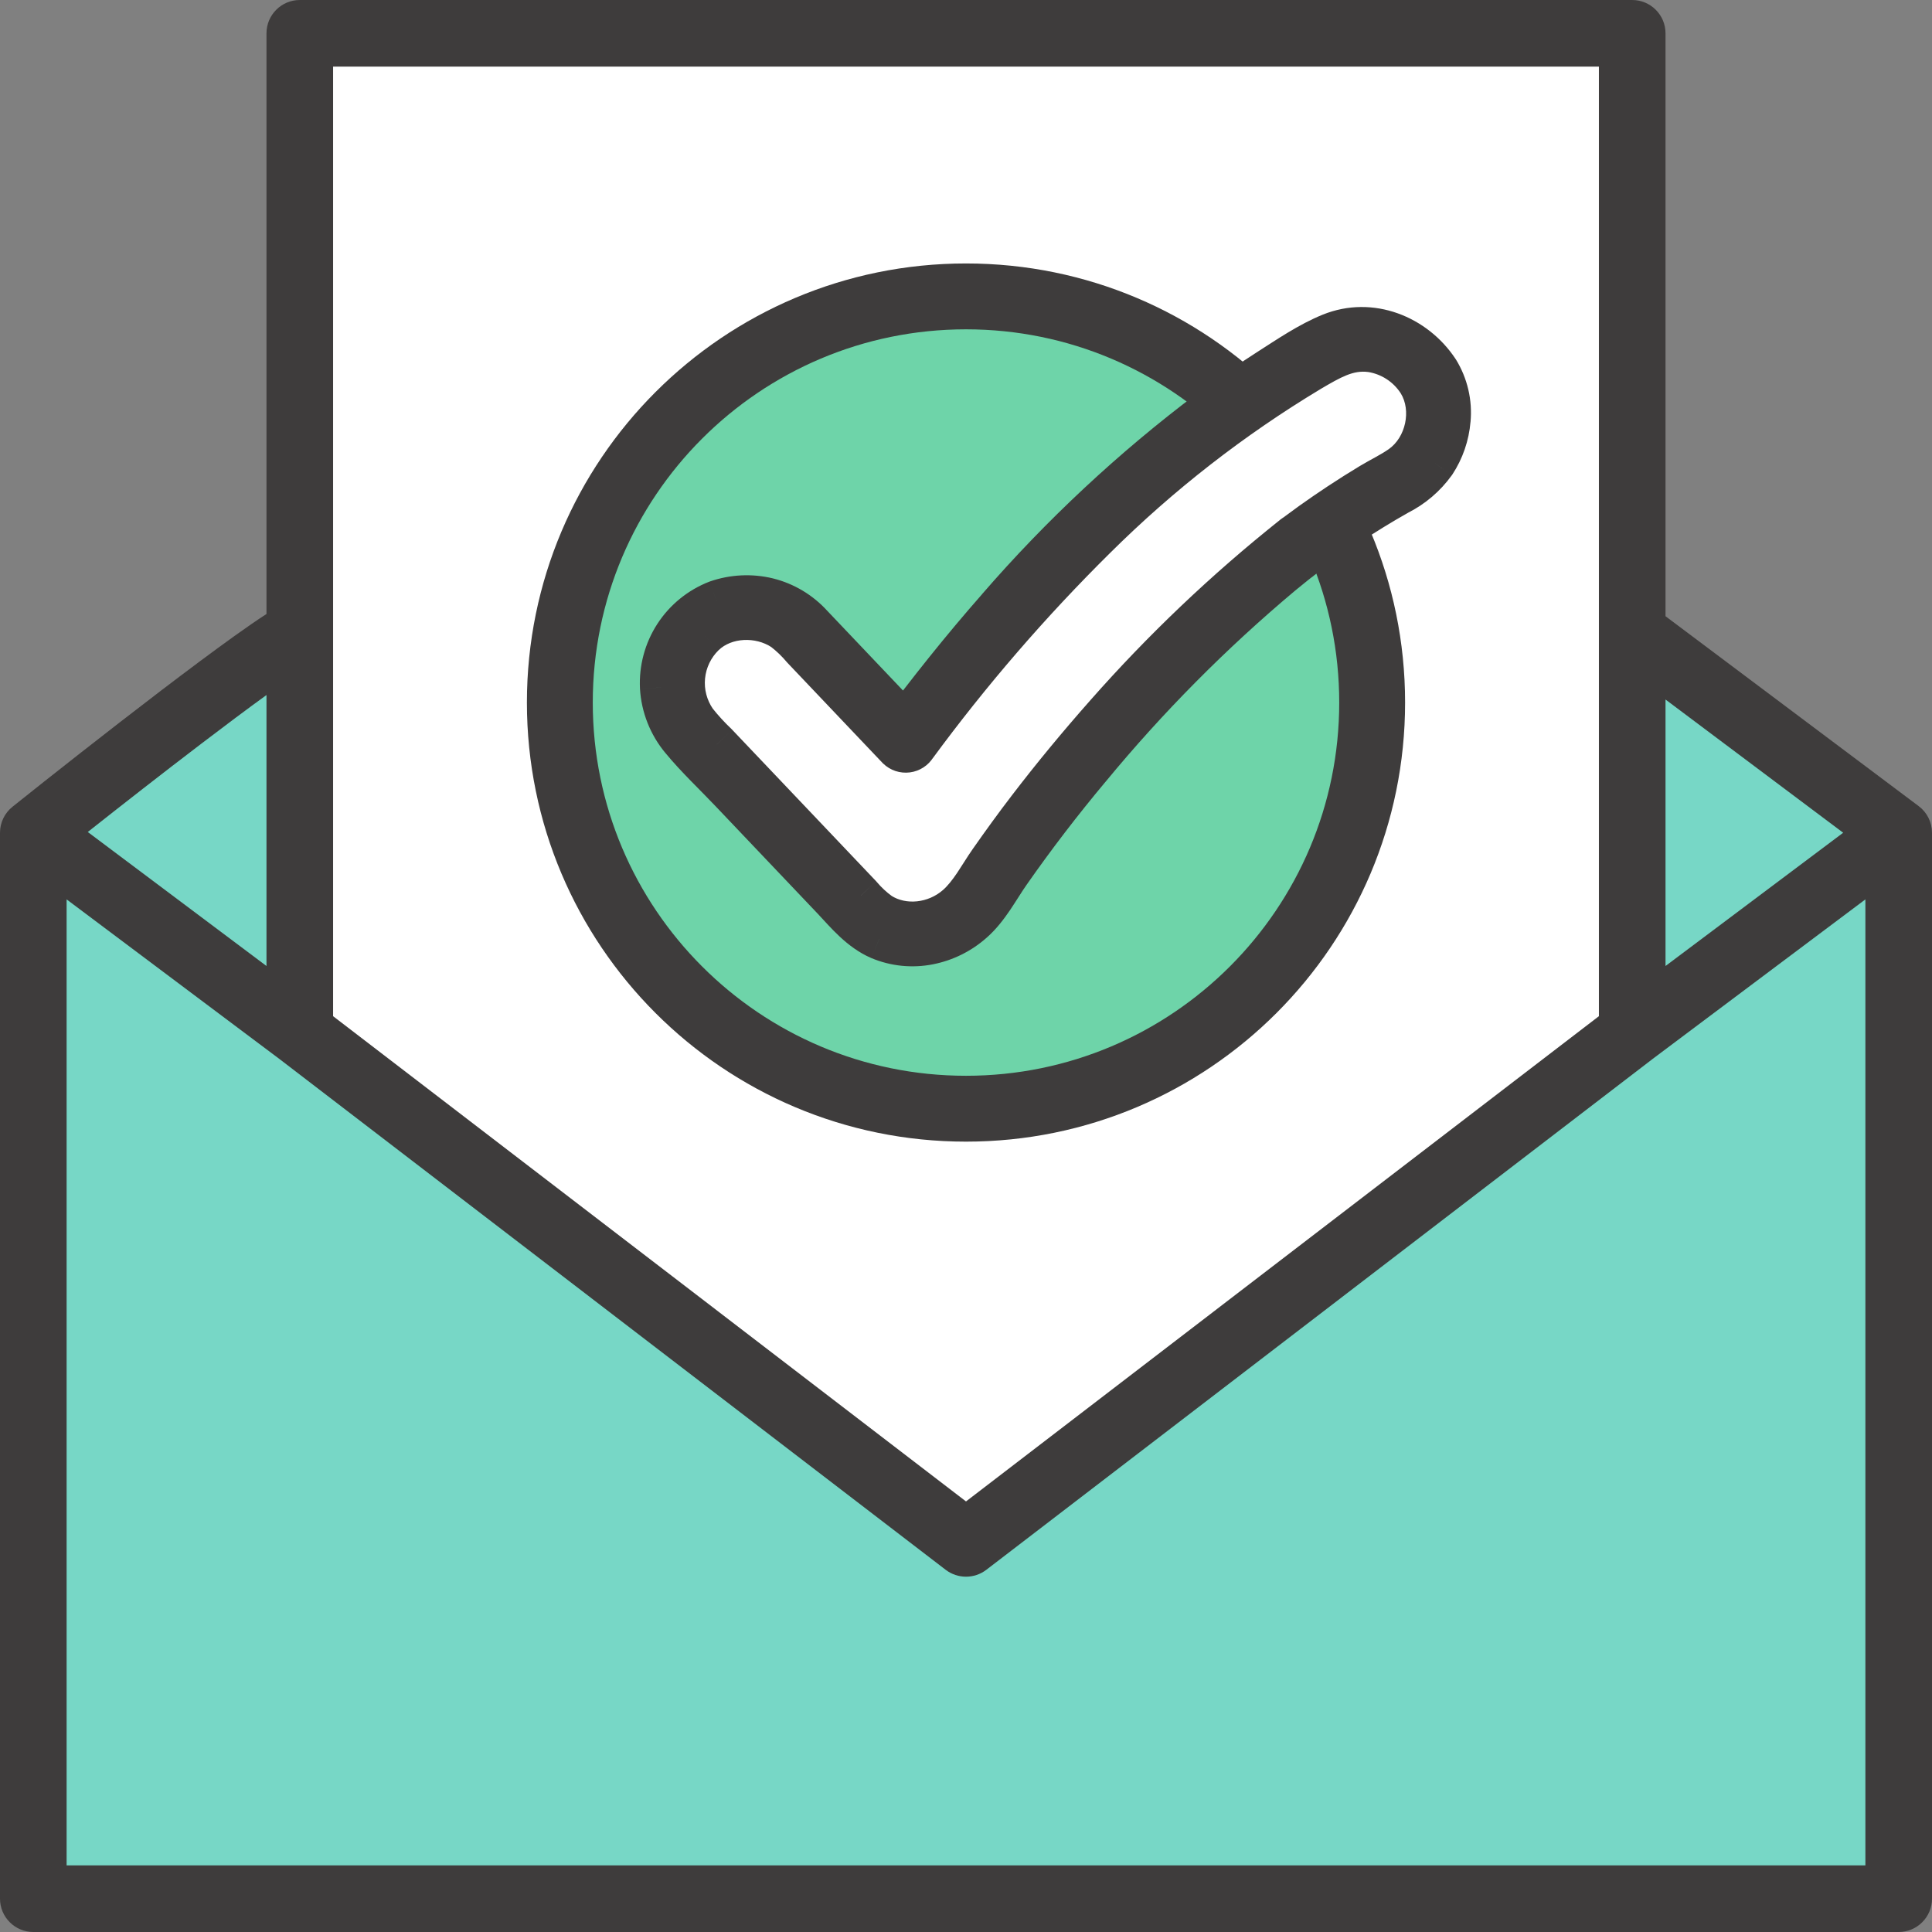
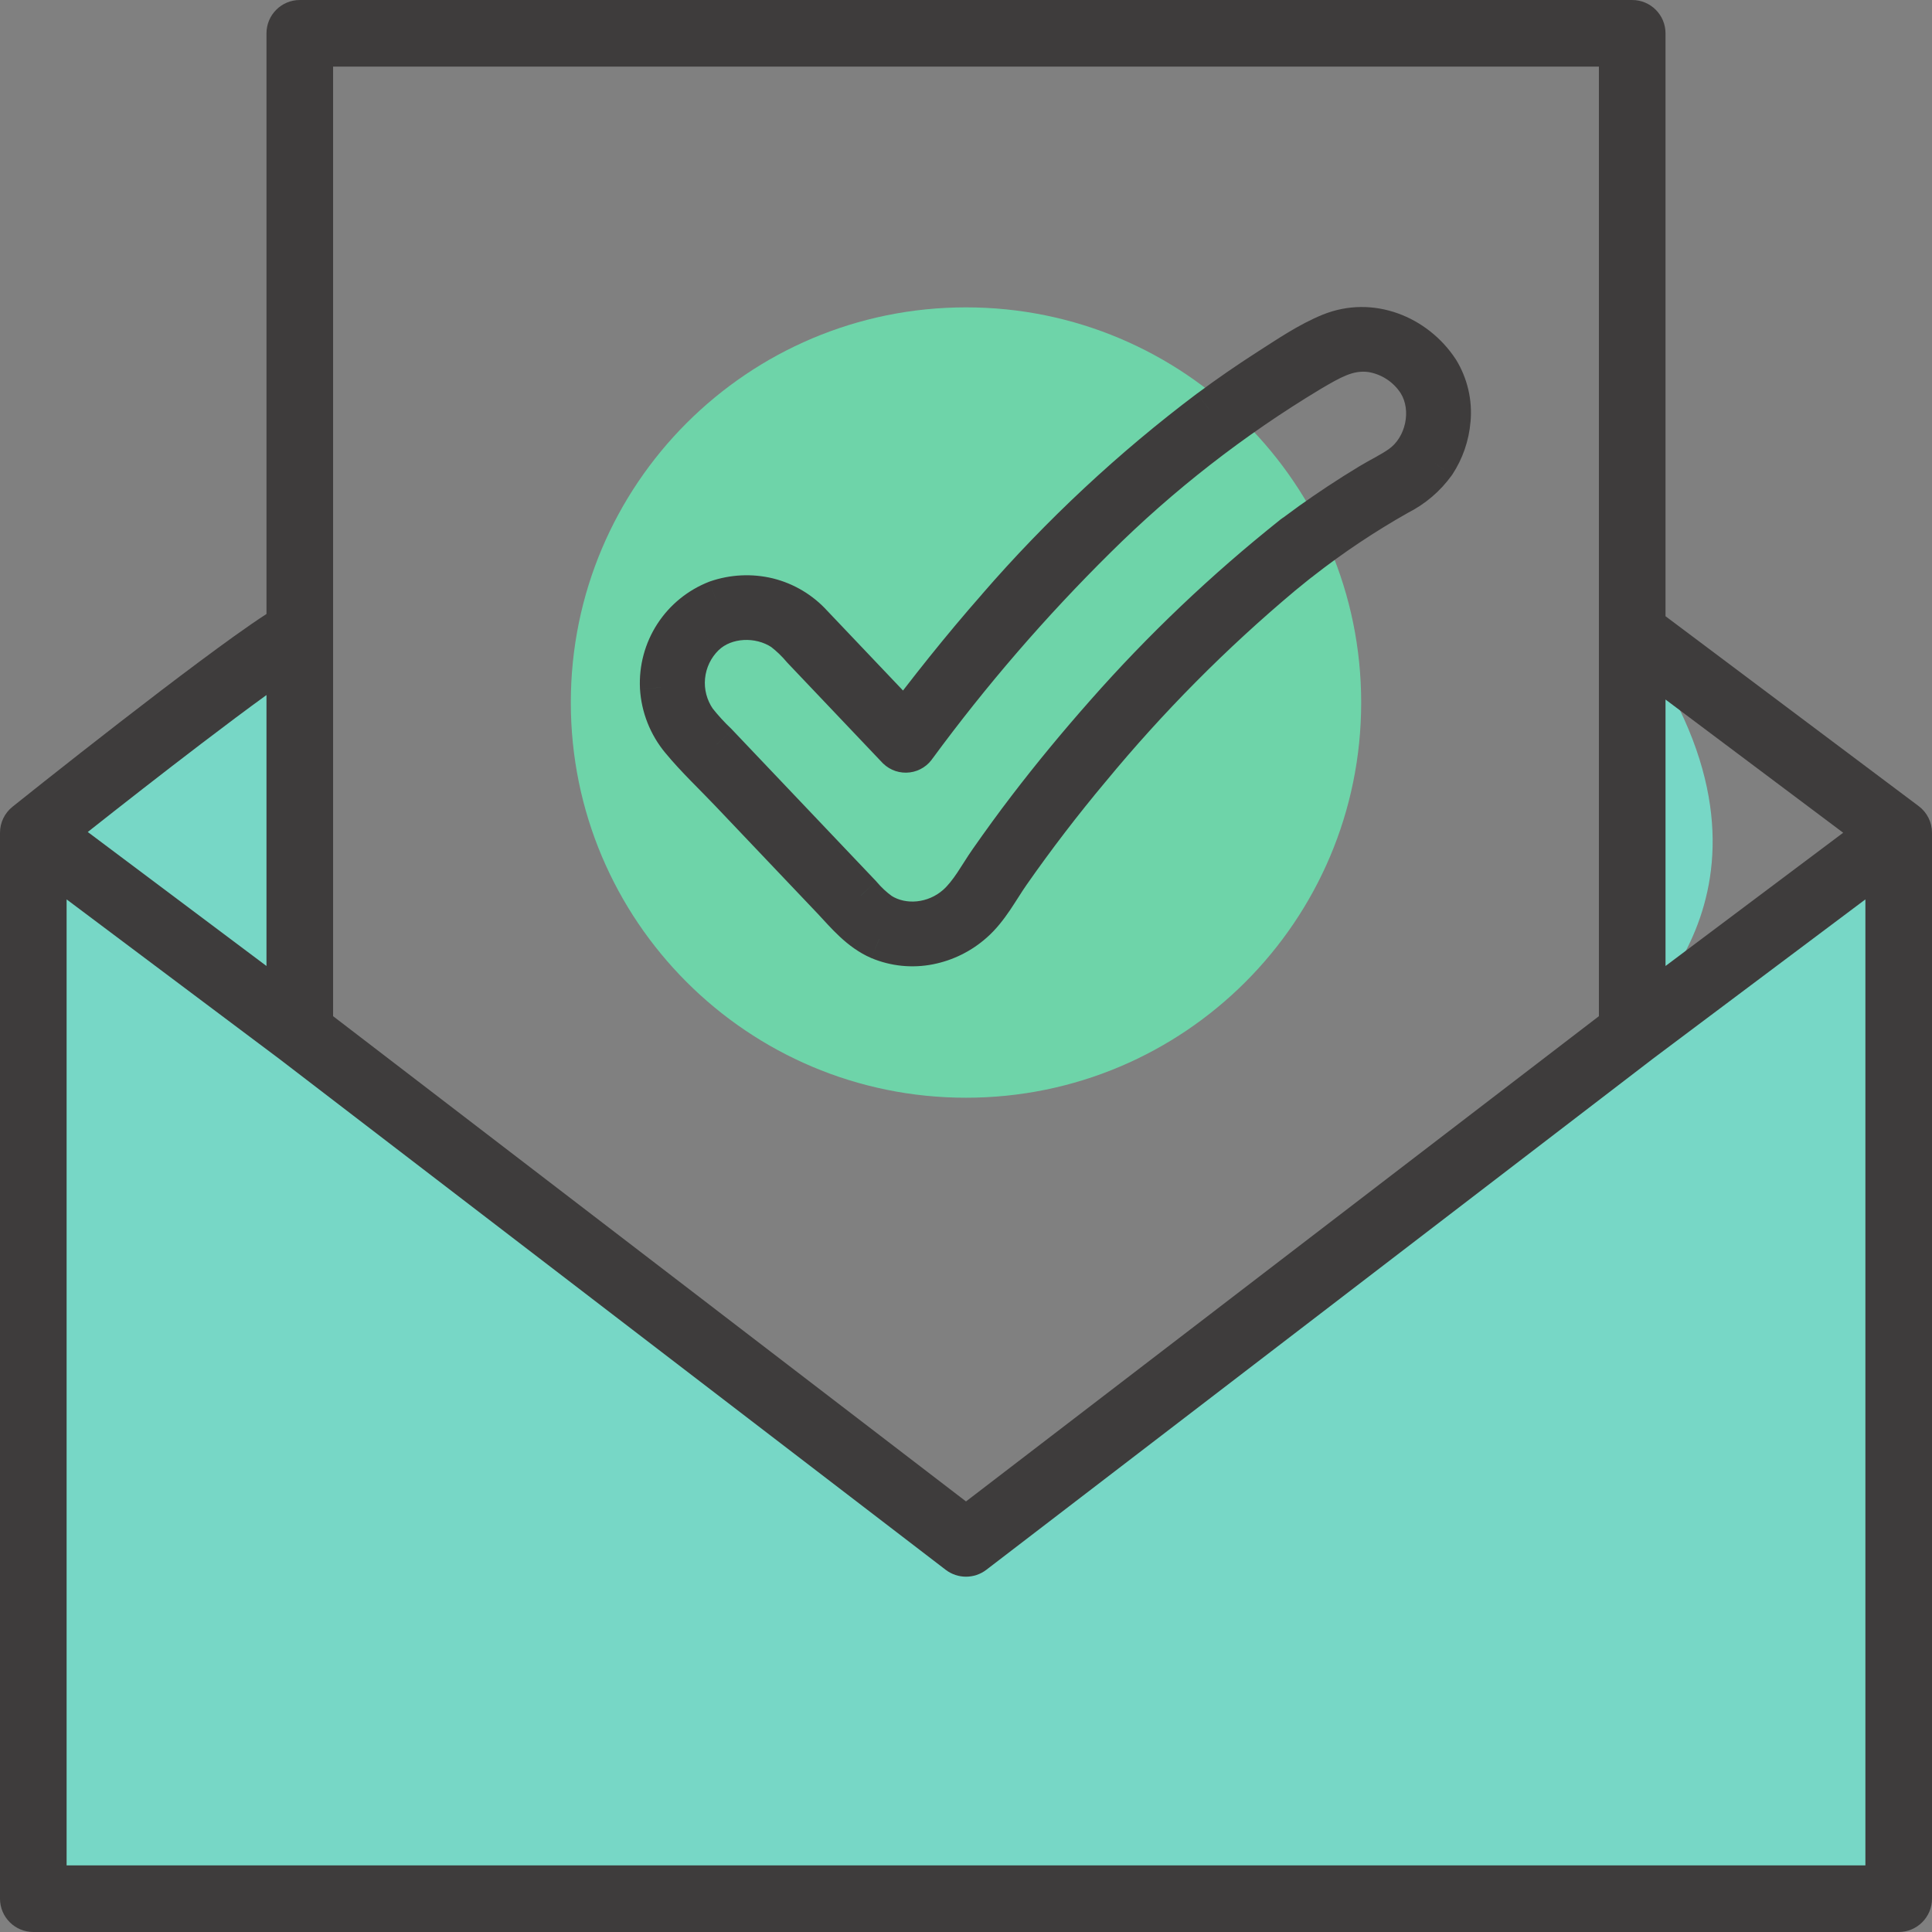
<svg xmlns="http://www.w3.org/2000/svg" width="44" height="44" viewBox="0 0 44 44" fill="none">
  <rect x="0" y="0" width="44" height="44" fill="#808080" stroke="none" />
  <path d="M6.833 23.387V14.373L0.629 18.533C2.697 20.035 6.833 23.109 6.833 23.387Z" fill="#77D7C6" />
-   <path d="M37.166 23.387V14.373L43.371 18.533C41.303 20.035 37.166 23.109 37.166 23.387Z" fill="#77D7C6" />
-   <path d="M6.833 23.387L22 35.174L37.167 23.387V0.506H6.833V23.387Z" fill="white" />
+   <path d="M37.166 23.387V14.373C41.303 20.035 37.166 23.109 37.166 23.387Z" fill="#77D7C6" />
  <path d="M0.629 43.494V18.533L22 35.174L43.371 18.533V43.494H0.629Z" fill="#77D7C6" />
  <path fill-rule="evenodd" clip-rule="evenodd" d="M6.069 0.759C6.069 0.34 6.409 0 6.828 0H37.172C37.591 0 37.931 0.34 37.931 0.759V14.034L43.697 18.359C43.888 18.502 44 18.727 44 18.965V43.241C44 43.66 43.66 44 43.241 44H0.759C0.34 44 0 43.66 0 43.241V18.965C0 18.735 0.105 18.517 0.285 18.373C1.131 17.696 2.451 16.656 3.662 15.732C4.267 15.271 4.849 14.836 5.333 14.489C5.599 14.299 5.852 14.123 6.069 13.983V0.759ZM6.069 15.829C5.632 16.145 5.12 16.529 4.582 16.939C3.704 17.608 2.768 18.34 1.999 18.948L6.069 22V15.829ZM1.517 20.483V42.483H42.483V20.483L37.634 24.119L37.628 24.124L22.462 35.752C22.189 35.96 21.811 35.96 21.538 35.752L6.372 24.124L1.517 20.483ZM37.931 22L41.977 18.965L37.931 15.931V22ZM36.414 23.143V1.517H7.586V23.143L22 34.194L36.414 23.143Z" fill="#3E3C3C" />
  <path d="M31 16C31 20.971 26.971 25 22 25C17.029 25 13 20.971 13 16C13 11.029 17.029 7 22 7C26.971 7 31 11.029 31 16Z" fill="#6ED4A9" />
-   <path fill-rule="evenodd" clip-rule="evenodd" d="M22 24.5C26.694 24.5 30.5 20.694 30.5 16C30.5 11.306 26.694 7.5 22 7.5C17.306 7.5 13.5 11.306 13.5 16C13.5 20.694 17.306 24.5 22 24.5ZM22 26C27.523 26 32 21.523 32 16C32 10.477 27.523 6 22 6C16.477 6 12 10.477 12 16C12 21.523 16.477 26 22 26Z" fill="#3E3C3C" />
-   <path d="M32.527 8.569C32.291 8.183 31.915 7.903 31.476 7.788C31.038 7.673 30.572 7.732 30.177 7.953C26.366 10.071 23.224 13.368 20.628 16.862L18.227 14.335C17.607 13.682 16.414 13.664 15.798 14.335C15.484 14.662 15.309 15.097 15.309 15.55C15.309 16.003 15.484 16.439 15.798 16.765C17.067 18.102 18.337 19.438 19.606 20.774C20.396 21.605 21.726 21.333 22.305 20.426C22.458 20.186 22.621 19.951 22.784 19.718C22.966 19.458 23.151 19.201 23.34 18.945C23.441 18.81 23.542 18.675 23.644 18.54C23.736 18.444 23.818 18.338 23.889 18.225C25.298 16.418 26.876 14.749 28.602 13.241C28.882 13.001 29.166 12.766 29.456 12.537C29.511 12.493 29.567 12.45 29.622 12.406C29.503 12.502 29.45 12.545 29.433 12.558C29.459 12.537 29.569 12.45 29.611 12.418C29.753 12.312 29.895 12.208 30.039 12.105C30.64 11.675 31.265 11.28 31.911 10.92C32.697 10.483 33.023 9.338 32.527 8.569Z" fill="white" />
  <mask id="path-9-outside-1_71_3447" maskUnits="userSpaceOnUse" x="14.072" y="6.493" width="20" height="16" fill="black">
    <rect fill="white" x="14.072" y="6.493" width="20" height="16" />
    <path d="M32.732 8.45C32.21 7.66 31.213 7.264 30.31 7.63C29.819 7.829 29.358 8.147 28.913 8.432C28.453 8.726 28.003 9.035 27.565 9.361C25.803 10.685 24.188 12.193 22.745 13.858C21.93 14.786 21.16 15.752 20.423 16.743L20.796 16.695L18.477 14.253C18.212 13.96 17.867 13.753 17.484 13.658C17.103 13.566 16.703 13.586 16.333 13.714C15.946 13.865 15.615 14.133 15.389 14.482C15.164 14.83 15.053 15.241 15.074 15.656C15.1 16.087 15.262 16.498 15.539 16.829C15.88 17.245 16.284 17.62 16.654 18.01L18.988 20.468C19.306 20.802 19.601 21.171 20.036 21.358C20.389 21.506 20.778 21.545 21.153 21.471C21.52 21.398 21.861 21.229 22.141 20.98C22.488 20.675 22.711 20.235 22.973 19.861C23.546 19.042 24.153 18.249 24.795 17.483C26.116 15.882 27.58 14.405 29.17 13.071C29.374 12.902 29.582 12.738 29.79 12.574L29.454 12.239C29.392 12.289 29.329 12.34 29.266 12.39C29.222 12.435 29.197 12.495 29.197 12.558C29.197 12.62 29.222 12.681 29.266 12.725C29.311 12.768 29.371 12.793 29.433 12.793C29.496 12.793 29.556 12.768 29.601 12.725C30.306 12.173 31.052 11.676 31.833 11.236C32.16 11.072 32.443 10.831 32.658 10.533C32.848 10.243 32.963 9.91 32.992 9.564C33.029 9.175 32.938 8.783 32.732 8.45C32.571 8.192 32.16 8.429 32.323 8.689C32.713 9.314 32.512 10.226 31.906 10.645C31.691 10.793 31.45 10.908 31.226 11.043C30.982 11.189 30.742 11.341 30.505 11.498C30.081 11.779 29.663 12.072 29.266 12.39L29.601 12.725C29.664 12.675 29.727 12.624 29.79 12.574C29.834 12.529 29.858 12.469 29.858 12.406C29.858 12.344 29.834 12.283 29.79 12.239C29.744 12.196 29.684 12.171 29.622 12.171C29.56 12.171 29.5 12.196 29.454 12.239C27.923 13.458 26.501 14.81 25.206 16.279C24.593 16.972 24.001 17.688 23.44 18.421C23.138 18.814 22.847 19.216 22.563 19.622C22.324 19.964 22.122 20.366 21.806 20.644C21.32 21.07 20.576 21.173 20.024 20.817C19.863 20.7 19.718 20.564 19.59 20.413L19.037 19.831L17.951 18.688L16.846 17.524C16.668 17.337 16.491 17.151 16.313 16.964C16.14 16.799 15.978 16.622 15.829 16.434C15.62 16.134 15.524 15.77 15.559 15.405C15.594 15.041 15.758 14.701 16.02 14.446C16.5 13.979 17.312 13.967 17.855 14.328C18.02 14.455 18.171 14.6 18.304 14.76L18.833 15.317L19.911 16.452L20.46 17.03C20.486 17.055 20.518 17.074 20.552 17.085C20.586 17.096 20.622 17.1 20.658 17.095C20.694 17.09 20.728 17.078 20.758 17.058C20.788 17.039 20.814 17.013 20.833 16.982C22.073 15.295 23.443 13.708 24.932 12.236C26.402 10.777 28.041 9.5 29.816 8.433C30.258 8.172 30.685 7.907 31.22 7.976C31.444 8.009 31.658 8.09 31.849 8.213C32.039 8.336 32.2 8.498 32.323 8.689C32.49 8.943 32.901 8.705 32.732 8.45Z" />
  </mask>
-   <path d="M32.732 8.45C32.21 7.66 31.213 7.264 30.31 7.63C29.819 7.829 29.358 8.147 28.913 8.432C28.453 8.726 28.003 9.035 27.565 9.361C25.803 10.685 24.188 12.193 22.745 13.858C21.93 14.786 21.16 15.752 20.423 16.743L20.796 16.695L18.477 14.253C18.212 13.96 17.867 13.753 17.484 13.658C17.103 13.566 16.703 13.586 16.333 13.714C15.946 13.865 15.615 14.133 15.389 14.482C15.164 14.83 15.053 15.241 15.074 15.656C15.1 16.087 15.262 16.498 15.539 16.829C15.88 17.245 16.284 17.62 16.654 18.01L18.988 20.468C19.306 20.802 19.601 21.171 20.036 21.358C20.389 21.506 20.778 21.545 21.153 21.471C21.52 21.398 21.861 21.229 22.141 20.98C22.488 20.675 22.711 20.235 22.973 19.861C23.546 19.042 24.153 18.249 24.795 17.483C26.116 15.882 27.58 14.405 29.17 13.071C29.374 12.902 29.582 12.738 29.79 12.574L29.454 12.239C29.392 12.289 29.329 12.34 29.266 12.39C29.222 12.435 29.197 12.495 29.197 12.558C29.197 12.62 29.222 12.681 29.266 12.725C29.311 12.768 29.371 12.793 29.433 12.793C29.496 12.793 29.556 12.768 29.601 12.725C30.306 12.173 31.052 11.676 31.833 11.236C32.16 11.072 32.443 10.831 32.658 10.533C32.848 10.243 32.963 9.91 32.992 9.564C33.029 9.175 32.938 8.783 32.732 8.45C32.571 8.192 32.16 8.429 32.323 8.689C32.713 9.314 32.512 10.226 31.906 10.645C31.691 10.793 31.45 10.908 31.226 11.043C30.982 11.189 30.742 11.341 30.505 11.498C30.081 11.779 29.663 12.072 29.266 12.39L29.601 12.725C29.664 12.675 29.727 12.624 29.79 12.574C29.834 12.529 29.858 12.469 29.858 12.406C29.858 12.344 29.834 12.283 29.79 12.239C29.744 12.196 29.684 12.171 29.622 12.171C29.56 12.171 29.5 12.196 29.454 12.239C27.923 13.458 26.501 14.81 25.206 16.279C24.593 16.972 24.001 17.688 23.44 18.421C23.138 18.814 22.847 19.216 22.563 19.622C22.324 19.964 22.122 20.366 21.806 20.644C21.32 21.07 20.576 21.173 20.024 20.817C19.863 20.7 19.718 20.564 19.59 20.413L19.037 19.831L17.951 18.688L16.846 17.524C16.668 17.337 16.491 17.151 16.313 16.964C16.14 16.799 15.978 16.622 15.829 16.434C15.62 16.134 15.524 15.77 15.559 15.405C15.594 15.041 15.758 14.701 16.02 14.446C16.5 13.979 17.312 13.967 17.855 14.328C18.02 14.455 18.171 14.6 18.304 14.76L18.833 15.317L19.911 16.452L20.46 17.03C20.486 17.055 20.518 17.074 20.552 17.085C20.586 17.096 20.622 17.1 20.658 17.095C20.694 17.09 20.728 17.078 20.758 17.058C20.788 17.039 20.814 17.013 20.833 16.982C22.073 15.295 23.443 13.708 24.932 12.236C26.402 10.777 28.041 9.5 29.816 8.433C30.258 8.172 30.685 7.907 31.22 7.976C31.444 8.009 31.658 8.09 31.849 8.213C32.039 8.336 32.2 8.498 32.323 8.689C32.49 8.943 32.901 8.705 32.732 8.45Z" fill="#3E3C3C" />
  <path d="M32.732 8.45L33.149 8.174L33.149 8.174L32.732 8.45ZM30.31 7.63L30.498 8.093L30.498 8.093L30.31 7.63ZM28.913 8.432L28.643 8.01L28.643 8.01L28.913 8.432ZM27.565 9.361L27.267 8.96L27.264 8.961L27.565 9.361ZM22.745 13.858L23.121 14.188L23.123 14.185L22.745 13.858ZM20.423 16.743L20.022 16.444C19.902 16.605 19.891 16.822 19.992 16.995C20.093 17.168 20.288 17.264 20.487 17.238L20.423 16.743ZM20.796 16.695L20.86 17.191C21.046 17.166 21.204 17.04 21.267 16.862C21.33 16.685 21.288 16.487 21.158 16.35L20.796 16.695ZM18.477 14.253L18.105 14.588L18.114 14.598L18.477 14.253ZM17.484 13.658L17.604 13.173L17.601 13.172L17.484 13.658ZM16.333 13.714L16.169 13.242C16.163 13.244 16.158 13.246 16.152 13.248L16.333 13.714ZM15.074 15.656L14.575 15.682L14.575 15.686L15.074 15.656ZM15.539 16.829L15.925 16.512L15.923 16.509L15.539 16.829ZM16.654 18.01L16.291 18.355L16.291 18.355L16.654 18.01ZM18.988 20.468L18.626 20.812L18.626 20.812L18.988 20.468ZM20.036 21.358L19.839 21.817L19.843 21.819L20.036 21.358ZM21.153 21.471L21.25 21.961L21.25 21.961L21.153 21.471ZM22.141 20.98L21.811 20.604L21.808 20.606L22.141 20.98ZM22.973 19.861L23.382 20.148L23.382 20.148L22.973 19.861ZM24.795 17.483L25.178 17.804L25.181 17.801L24.795 17.483ZM29.17 13.071L28.852 12.686L28.849 12.688L29.17 13.071ZM29.79 12.574L30.101 12.965C30.212 12.877 30.281 12.745 30.289 12.602C30.297 12.46 30.244 12.321 30.143 12.22L29.79 12.574ZM29.454 12.239L29.808 11.885C29.628 11.705 29.34 11.689 29.141 11.849L29.454 12.239ZM29.266 12.39L28.953 12C28.938 12.012 28.924 12.025 28.91 12.039L29.266 12.39ZM29.197 12.558H29.697H29.197ZM29.266 12.725L28.91 13.077C28.914 13.08 28.917 13.084 28.921 13.087L29.266 12.725ZM29.433 12.793V13.293V12.793ZM29.601 12.725L29.293 12.332C29.28 12.342 29.268 12.352 29.256 12.364L29.601 12.725ZM31.833 11.236L31.608 10.79C31.601 10.793 31.594 10.797 31.587 10.801L31.833 11.236ZM32.658 10.533L33.063 10.825C33.068 10.819 33.072 10.813 33.076 10.807L32.658 10.533ZM32.992 9.564L32.494 9.517L32.494 9.522L32.992 9.564ZM32.732 8.45L33.158 8.187L33.156 8.185L32.732 8.45ZM32.323 8.689L32.747 8.424L32.747 8.424L32.323 8.689ZM31.906 10.645L31.622 10.233L31.906 10.645ZM31.226 11.043L31.483 11.471L31.483 11.471L31.226 11.043ZM30.505 11.498L30.781 11.915L30.781 11.915L30.505 11.498ZM29.266 12.39L28.954 12C28.843 12.088 28.775 12.22 28.767 12.362C28.759 12.504 28.812 12.643 28.912 12.744L29.266 12.39ZM29.601 12.725L29.248 13.079C29.428 13.259 29.715 13.275 29.914 13.116L29.601 12.725ZM29.79 12.574L30.103 12.963C30.118 12.951 30.132 12.939 30.145 12.925L29.79 12.574ZM29.79 12.239L30.145 11.887C30.142 11.884 30.138 11.88 30.135 11.877L29.79 12.239ZM29.454 12.239L29.766 12.63C29.778 12.62 29.789 12.611 29.8 12.601L29.454 12.239ZM25.206 16.279L25.581 16.61L25.581 16.61L25.206 16.279ZM23.44 18.421L23.043 18.117L23.043 18.117L23.44 18.421ZM22.563 19.622L22.973 19.908L22.973 19.908L22.563 19.622ZM21.806 20.644L22.136 21.02L21.806 20.644ZM20.024 20.817L19.729 21.221C19.737 21.227 19.745 21.232 19.753 21.237L20.024 20.817ZM19.59 20.413L19.971 20.09C19.965 20.082 19.959 20.075 19.952 20.068L19.59 20.413ZM19.037 19.831L19.399 19.486L19.399 19.486L19.037 19.831ZM17.951 18.688L17.589 19.033L17.589 19.033L17.951 18.688ZM16.846 17.524L17.208 17.18L17.208 17.18L16.846 17.524ZM16.313 16.964L16.676 16.62C16.67 16.613 16.664 16.607 16.658 16.601L16.313 16.964ZM15.829 16.434L15.419 16.721C15.425 16.729 15.431 16.737 15.437 16.745L15.829 16.434ZM16.02 14.446L16.368 14.805L16.369 14.805L16.02 14.446ZM17.855 14.328L18.159 13.931C18.15 13.924 18.141 13.918 18.132 13.912L17.855 14.328ZM18.304 14.76L17.92 15.08C17.927 15.088 17.934 15.096 17.942 15.104L18.304 14.76ZM18.833 15.317L19.195 14.972L19.195 14.972L18.833 15.317ZM19.911 16.452L19.549 16.796L19.549 16.796L19.911 16.452ZM20.46 17.03L20.098 17.374C20.103 17.38 20.108 17.385 20.114 17.39L20.46 17.03ZM20.833 16.982L20.43 16.686C20.421 16.697 20.413 16.709 20.406 16.721L20.833 16.982ZM24.932 12.236L25.284 12.591L25.284 12.591L24.932 12.236ZM29.816 8.433L29.562 8.002L29.559 8.004L29.816 8.433ZM31.22 7.976L31.293 7.481L31.283 7.48L31.22 7.976ZM32.323 8.689L31.902 8.959L31.905 8.965L32.323 8.689ZM33.149 8.174C32.516 7.215 31.277 6.699 30.122 7.167L30.498 8.093C31.148 7.83 31.904 8.104 32.315 8.725L33.149 8.174ZM30.122 7.167C29.577 7.388 29.064 7.742 28.643 8.01L29.182 8.853C29.651 8.553 30.061 8.27 30.498 8.093L30.122 7.167ZM28.643 8.01C28.174 8.311 27.715 8.627 27.267 8.96L27.863 9.762C28.292 9.444 28.732 9.141 29.182 8.853L28.643 8.01ZM27.264 8.961C25.475 10.307 23.833 11.838 22.367 13.53L23.123 14.185C24.543 12.547 26.132 11.063 27.865 9.761L27.264 8.961ZM22.37 13.528C21.544 14.467 20.766 15.445 20.022 16.444L20.825 17.041C21.555 16.059 22.317 15.104 23.121 14.188L22.37 13.528ZM20.487 17.238L20.86 17.191L20.732 16.199L20.36 16.247L20.487 17.238ZM21.158 16.35L18.839 13.909L18.114 14.598L20.433 17.039L21.158 16.35ZM18.848 13.919C18.517 13.552 18.084 13.292 17.604 13.173L17.363 14.143C17.649 14.214 17.908 14.369 18.105 14.588L18.848 13.919ZM17.601 13.172C17.127 13.058 16.63 13.082 16.169 13.242L16.497 14.187C16.777 14.09 17.079 14.075 17.367 14.144L17.601 13.172ZM16.152 13.248C15.667 13.437 15.253 13.773 14.97 14.21L15.809 14.754C15.978 14.493 16.224 14.293 16.514 14.181L16.152 13.248ZM14.97 14.21C14.687 14.647 14.549 15.162 14.575 15.682L15.573 15.631C15.558 15.321 15.64 15.014 15.809 14.754L14.97 14.21ZM14.575 15.686C14.607 16.223 14.81 16.736 15.155 17.15L15.923 16.509C15.715 16.26 15.592 15.951 15.573 15.627L14.575 15.686ZM15.153 17.147C15.508 17.579 15.951 17.996 16.291 18.355L17.016 17.666C16.616 17.245 16.252 16.91 15.925 16.512L15.153 17.147ZM16.291 18.355L18.626 20.812L19.351 20.123L17.016 17.666L16.291 18.355ZM18.626 20.812C18.899 21.1 19.284 21.579 19.839 21.817L20.233 20.898C19.919 20.764 19.714 20.505 19.351 20.123L18.626 20.812ZM19.843 21.819C20.287 22.005 20.777 22.055 21.25 21.961L21.056 20.98C20.778 21.035 20.491 21.006 20.23 20.897L19.843 21.819ZM21.25 21.961C21.705 21.871 22.127 21.661 22.473 21.353L21.808 20.606C21.595 20.796 21.336 20.925 21.056 20.98L21.25 21.961ZM22.471 21.355C22.692 21.161 22.862 20.934 23.003 20.727C23.073 20.623 23.14 20.517 23.202 20.421C23.265 20.322 23.323 20.232 23.382 20.148L22.563 19.574C22.491 19.677 22.423 19.783 22.36 19.881C22.295 19.982 22.236 20.075 22.174 20.166C22.051 20.348 21.937 20.493 21.811 20.604L22.471 21.355ZM23.382 20.148C23.947 19.34 24.546 18.559 25.178 17.804L24.412 17.162C23.761 17.939 23.145 18.743 22.563 19.574L23.382 20.148ZM25.181 17.801C26.482 16.223 27.925 14.768 29.492 13.454L28.849 12.688C27.235 14.041 25.749 15.54 24.409 17.165L25.181 17.801ZM29.489 13.456C29.688 13.291 29.891 13.132 30.101 12.965L29.479 12.182C29.274 12.345 29.061 12.513 28.852 12.686L29.489 13.456ZM30.143 12.22L29.808 11.885L29.101 12.592L29.436 12.927L30.143 12.22ZM29.141 11.849C29.078 11.899 29.016 11.95 28.953 12L29.579 12.78C29.642 12.729 29.705 12.679 29.768 12.628L29.141 11.849ZM28.91 12.039C28.774 12.177 28.697 12.364 28.697 12.558H29.697C29.697 12.627 29.67 12.693 29.622 12.742L28.91 12.039ZM28.697 12.558C28.697 12.752 28.774 12.938 28.91 13.077L29.622 12.374C29.67 12.423 29.697 12.489 29.697 12.558H28.697ZM28.921 13.087C29.059 13.219 29.242 13.293 29.433 13.293V12.293C29.5 12.293 29.563 12.318 29.611 12.364L28.921 13.087ZM29.433 13.293C29.625 13.293 29.808 13.219 29.946 13.087L29.256 12.364C29.304 12.318 29.367 12.293 29.433 12.293V13.293ZM29.909 13.119C30.595 12.583 31.32 12.099 32.078 11.672L31.587 10.801C30.785 11.252 30.018 11.764 29.293 12.332L29.909 13.119ZM32.057 11.683C32.457 11.482 32.802 11.188 33.063 10.825L32.252 10.241C32.085 10.473 31.864 10.661 31.608 10.79L32.057 11.683ZM33.076 10.807C33.312 10.448 33.454 10.035 33.49 9.607L32.494 9.522C32.471 9.785 32.384 10.038 32.239 10.259L33.076 10.807ZM33.49 9.612C33.537 9.113 33.42 8.613 33.158 8.187L32.306 8.712C32.455 8.953 32.521 9.236 32.494 9.517L33.49 9.612ZM33.156 8.185C32.897 7.771 32.429 7.784 32.155 7.943C32.016 8.024 31.884 8.16 31.821 8.348C31.754 8.551 31.783 8.769 31.899 8.954L32.747 8.424C32.781 8.479 32.801 8.57 32.77 8.663C32.744 8.742 32.694 8.786 32.658 8.807C32.62 8.829 32.564 8.847 32.493 8.835C32.41 8.821 32.343 8.771 32.308 8.715L33.156 8.185ZM31.899 8.954C32.144 9.346 32.015 9.962 31.622 10.233L32.19 11.056C33.01 10.49 33.283 9.282 32.747 8.424L31.899 8.954ZM31.622 10.233C31.535 10.293 31.438 10.35 31.326 10.412C31.22 10.471 31.089 10.541 30.968 10.614L31.483 11.471C31.586 11.41 31.688 11.355 31.812 11.286C31.93 11.22 32.062 11.145 32.19 11.056L31.622 10.233ZM30.968 10.614C30.718 10.765 30.472 10.92 30.229 11.081L30.781 11.915C31.012 11.762 31.246 11.614 31.483 11.471L30.968 10.614ZM30.229 11.081C29.798 11.367 29.367 11.669 28.954 12L29.578 12.781C29.96 12.476 30.364 12.191 30.781 11.915L30.229 11.081ZM28.912 12.744L29.248 13.079L29.955 12.372L29.619 12.037L28.912 12.744ZM29.914 13.116C29.977 13.065 30.04 13.014 30.103 12.963L29.476 12.184C29.414 12.235 29.351 12.285 29.288 12.335L29.914 13.116ZM30.145 12.925C30.282 12.787 30.358 12.601 30.358 12.406H29.358C29.358 12.338 29.386 12.271 29.434 12.223L30.145 12.925ZM30.358 12.406C30.358 12.212 30.282 12.025 30.145 11.887L29.434 12.59C29.386 12.541 29.358 12.475 29.358 12.406H30.358ZM30.135 11.877C29.997 11.745 29.813 11.671 29.622 11.671V12.671C29.556 12.671 29.492 12.646 29.445 12.601L30.135 11.877ZM29.622 11.671C29.431 11.671 29.248 11.745 29.109 11.877L29.8 12.601C29.752 12.646 29.688 12.671 29.622 12.671V11.671ZM29.143 11.848C27.588 13.085 26.145 14.458 24.831 15.949L25.581 16.61C26.857 15.163 28.257 13.831 29.766 12.63L29.143 11.848ZM24.832 15.948C24.212 16.649 23.611 17.374 23.043 18.117L23.837 18.725C24.39 18.002 24.975 17.295 25.581 16.61L24.832 15.948ZM23.043 18.117C22.736 18.517 22.441 18.925 22.154 19.335L22.973 19.908C23.254 19.507 23.541 19.111 23.837 18.725L23.043 18.117ZM22.154 19.335C22.087 19.43 22.024 19.528 21.967 19.618C21.908 19.711 21.854 19.795 21.799 19.878C21.687 20.043 21.586 20.172 21.476 20.269L22.136 21.02C22.342 20.839 22.5 20.627 22.628 20.436C22.692 20.341 22.754 20.243 22.81 20.156C22.867 20.066 22.92 19.984 22.973 19.908L22.154 19.335ZM21.476 20.269C21.136 20.567 20.635 20.616 20.295 20.397L19.753 21.237C20.516 21.729 21.505 21.574 22.136 21.02L21.476 20.269ZM20.319 20.413C20.19 20.32 20.074 20.211 19.971 20.09L19.208 20.735C19.362 20.917 19.537 21.08 19.729 21.221L20.319 20.413ZM19.952 20.068L19.399 19.486L18.674 20.175L19.227 20.757L19.952 20.068ZM19.399 19.486L18.314 18.344L17.589 19.033L18.674 20.175L19.399 19.486ZM18.314 18.344L17.208 17.18L16.483 17.869L17.589 19.033L18.314 18.344ZM17.208 17.18C17.031 16.993 16.853 16.806 16.676 16.62L15.951 17.308C16.128 17.495 16.306 17.682 16.483 17.869L17.208 17.18ZM16.658 16.601C16.501 16.453 16.355 16.293 16.221 16.124L15.437 16.745C15.601 16.951 15.778 17.145 15.969 17.327L16.658 16.601ZM16.239 16.148C16.098 15.945 16.033 15.699 16.057 15.453L15.061 15.357C15.015 15.84 15.142 16.323 15.419 16.721L16.239 16.148ZM16.057 15.453C16.081 15.207 16.191 14.977 16.368 14.805L15.672 14.087C15.324 14.425 15.108 14.875 15.061 15.357L16.057 15.453ZM16.369 14.805C16.655 14.527 17.2 14.492 17.578 14.744L18.132 13.912C17.424 13.441 16.346 13.431 15.672 14.088L16.369 14.805ZM17.55 14.724C17.686 14.829 17.81 14.948 17.92 15.08L18.688 14.44C18.531 14.251 18.354 14.081 18.159 13.931L17.55 14.724ZM17.942 15.104L18.471 15.661L19.195 14.972L18.667 14.415L17.942 15.104ZM18.471 15.661L19.549 16.796L20.274 16.107L19.195 14.972L18.471 15.661ZM19.549 16.796L20.098 17.374L20.823 16.685L20.274 16.107L19.549 16.796ZM20.114 17.39C20.194 17.467 20.29 17.525 20.395 17.56L20.709 16.61C20.745 16.622 20.779 16.643 20.807 16.669L20.114 17.39ZM20.395 17.56C20.5 17.594 20.612 17.605 20.722 17.591L20.594 16.599C20.633 16.594 20.672 16.598 20.709 16.61L20.395 17.56ZM20.722 17.591C20.832 17.577 20.937 17.538 21.03 17.478L20.486 16.639C20.519 16.618 20.556 16.604 20.594 16.599L20.722 17.591ZM21.03 17.478C21.123 17.418 21.202 17.337 21.259 17.242L20.406 16.721C20.426 16.688 20.454 16.66 20.486 16.639L21.03 17.478ZM21.236 17.278C22.46 15.612 23.814 14.045 25.284 12.591L24.581 11.88C23.073 13.371 21.685 14.977 20.43 16.686L21.236 17.278ZM25.284 12.591C26.725 11.16 28.334 9.908 30.074 8.861L29.559 8.004C27.749 9.092 26.078 10.394 24.58 11.881L25.284 12.591ZM30.07 8.863C30.547 8.582 30.822 8.429 31.156 8.472L31.283 7.48C30.549 7.386 29.969 7.762 29.562 8.002L30.07 8.863ZM31.146 8.47C31.3 8.493 31.447 8.549 31.577 8.633L32.12 7.793C31.87 7.631 31.588 7.525 31.293 7.481L31.146 8.47ZM31.577 8.633C31.707 8.717 31.818 8.828 31.902 8.959L32.744 8.419C32.583 8.168 32.37 7.955 32.12 7.793L31.577 8.633ZM31.905 8.965C32.171 9.366 32.633 9.35 32.905 9.193C33.043 9.112 33.177 8.975 33.239 8.783C33.306 8.576 33.27 8.356 33.149 8.174L32.315 8.725C32.279 8.671 32.255 8.577 32.287 8.478C32.314 8.394 32.366 8.349 32.402 8.328C32.439 8.307 32.493 8.29 32.559 8.301C32.637 8.313 32.704 8.359 32.74 8.413L31.905 8.965Z" fill="#3E3C3C" mask="url(#path-9-outside-1_71_3447)" />
</svg>